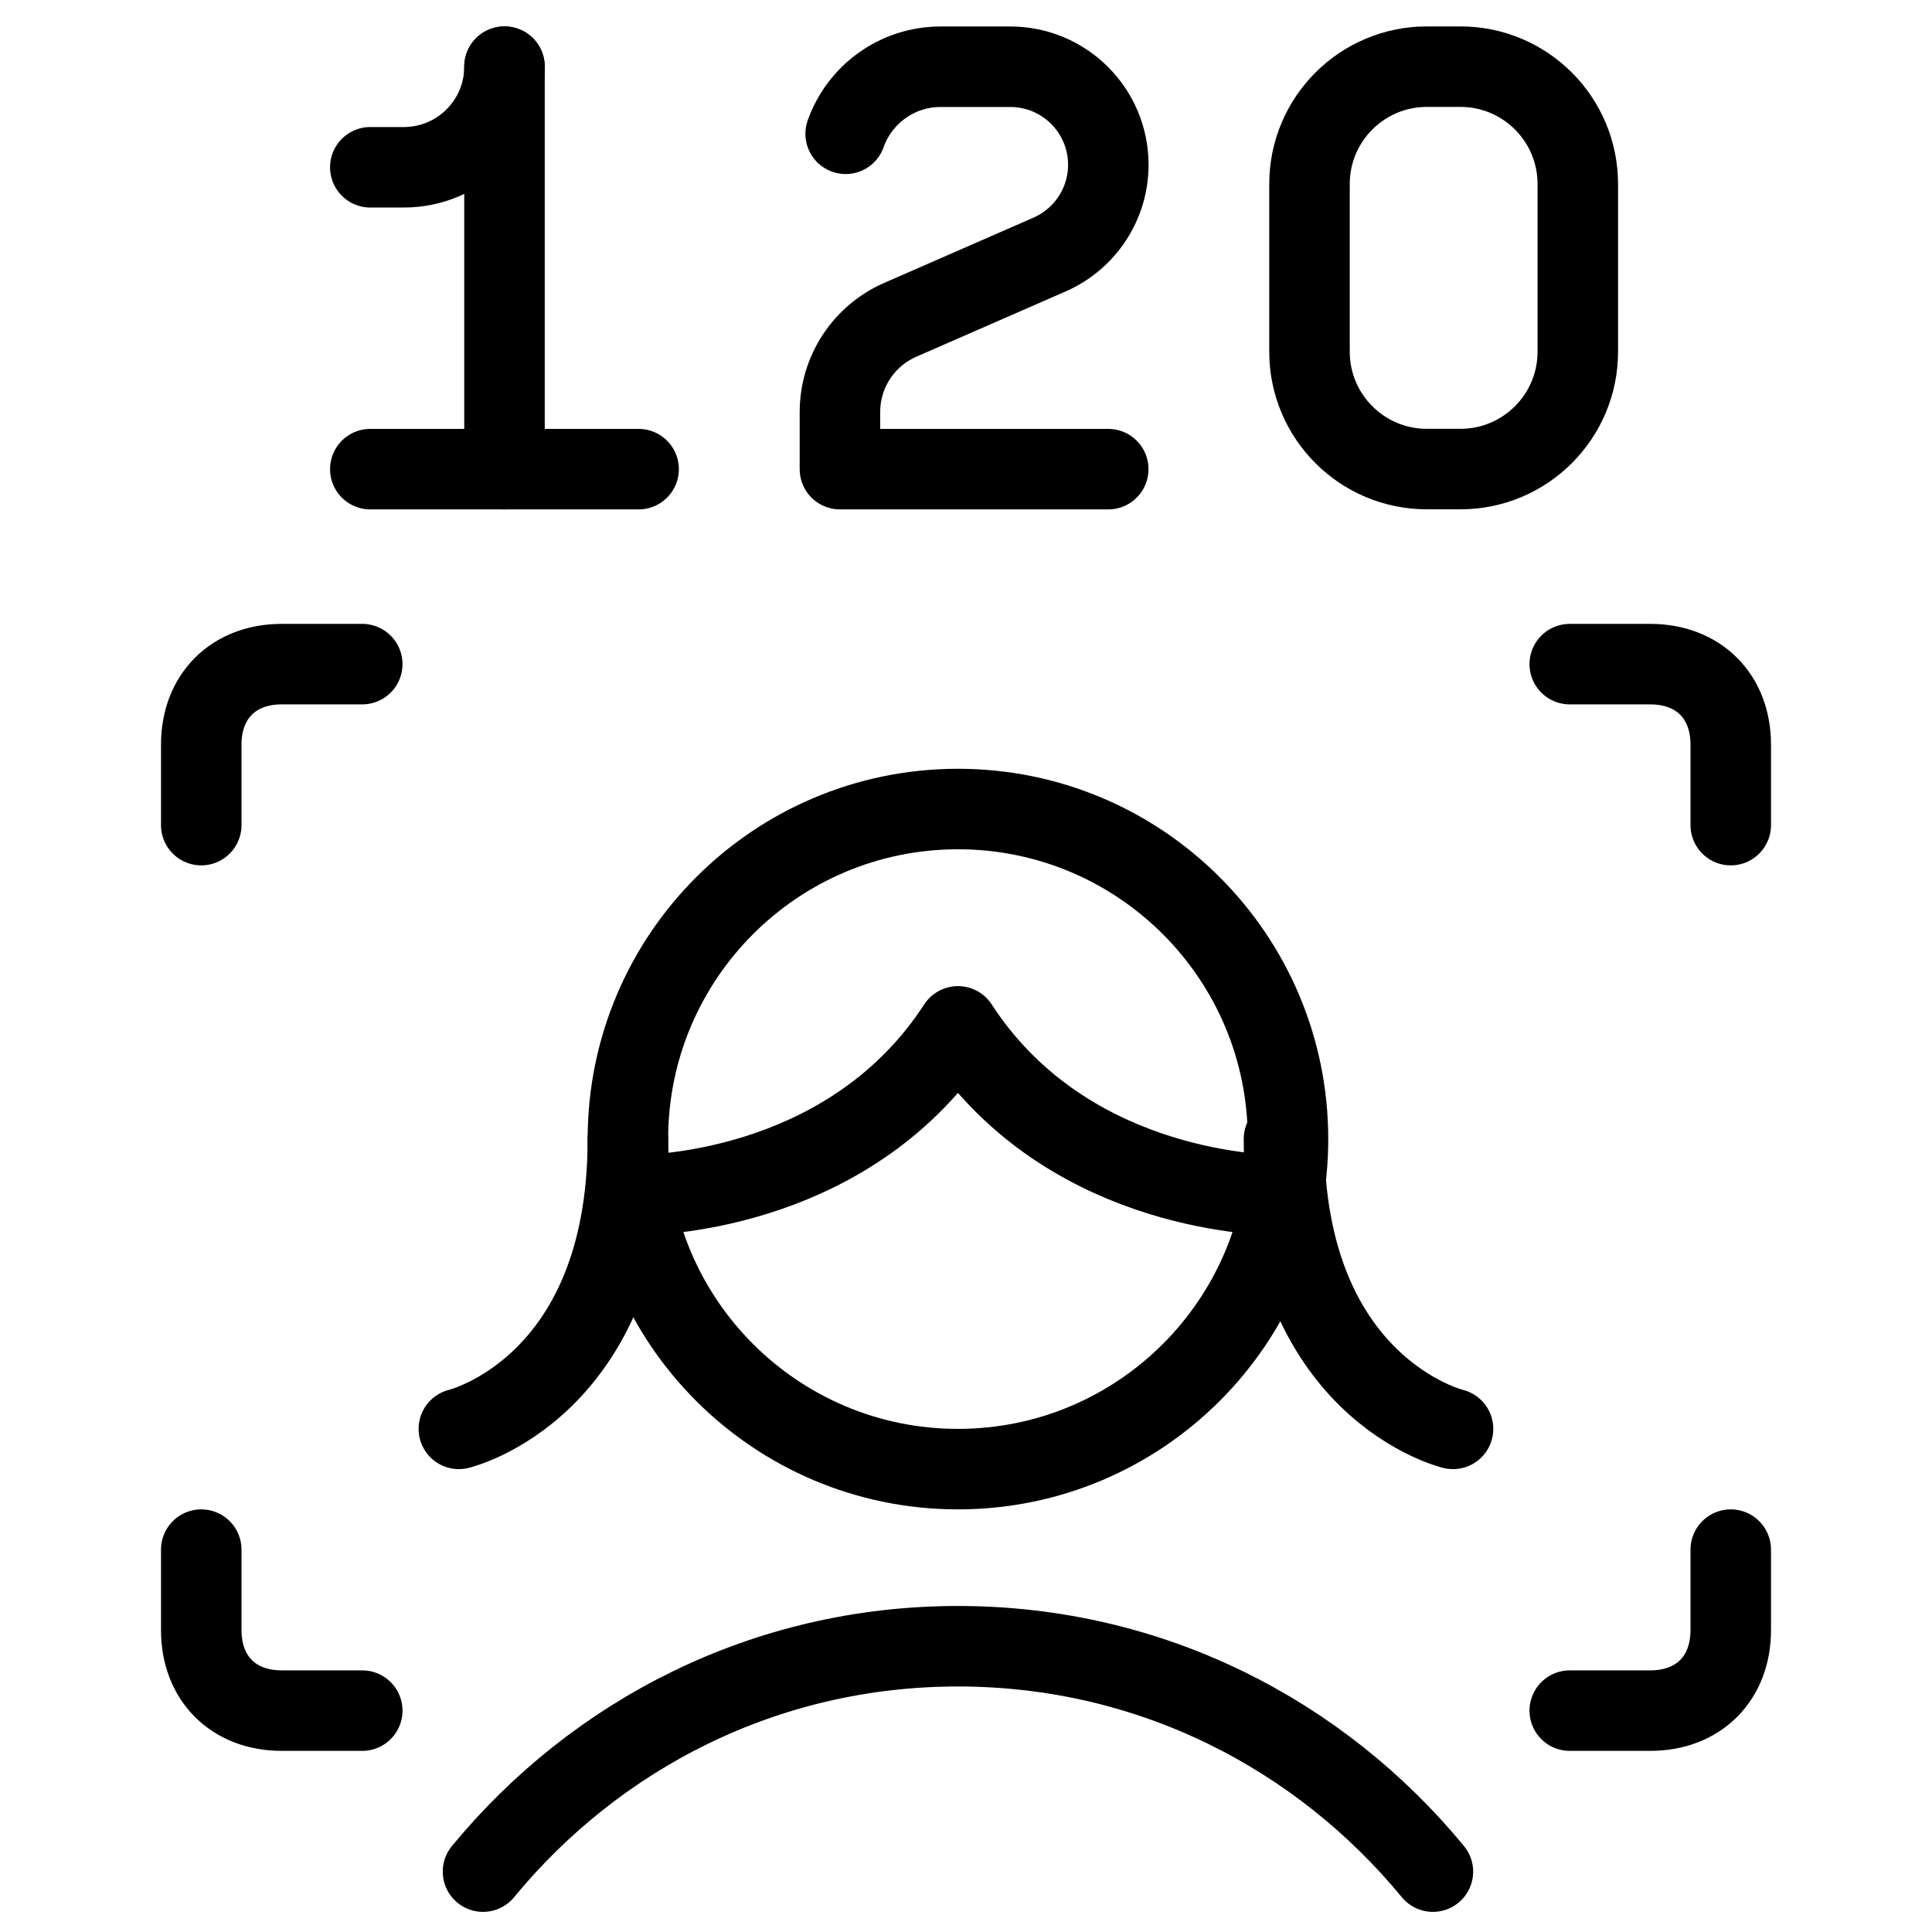
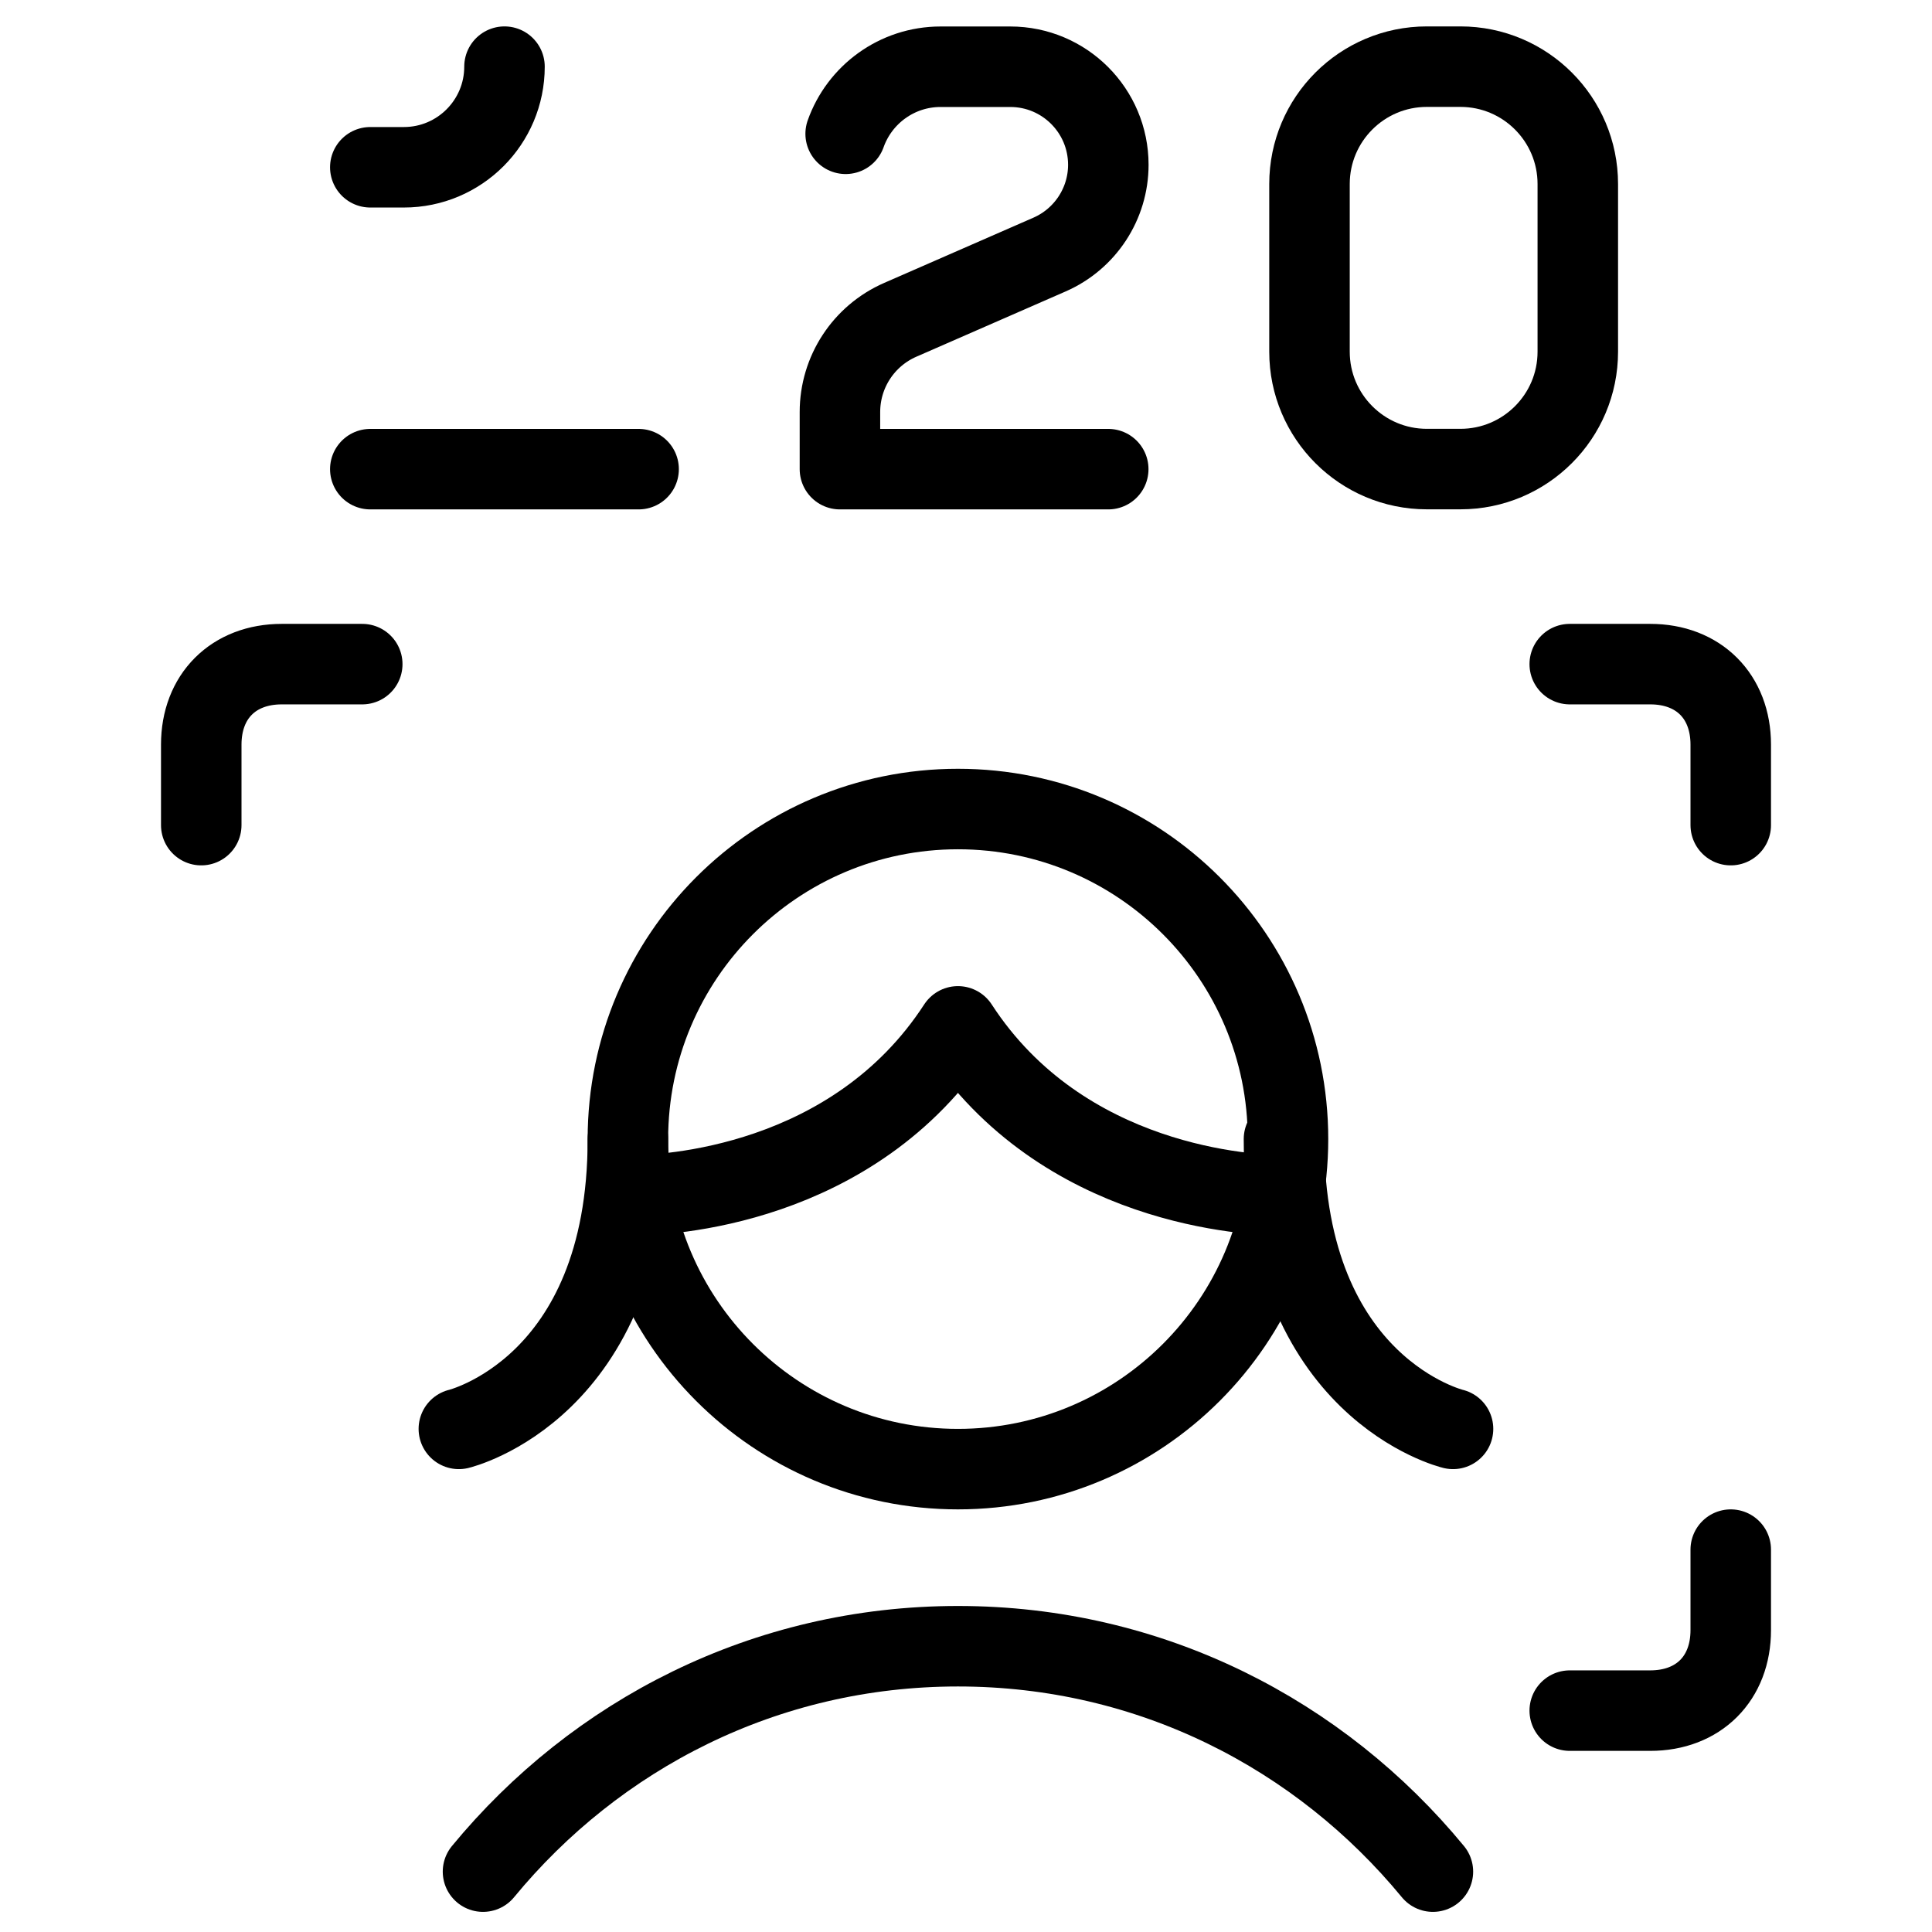
<svg xmlns="http://www.w3.org/2000/svg" fill="none" viewBox="0 0 24 24">
  <path stroke="#000000" stroke-linecap="round" stroke-linejoin="round" stroke-miterlimit="10" d="M17.8 23.25c-1.4 -1.7 -3.5 -2.8 -5.9 -2.8 -2.4 0 -4.5 1.1 -5.9 2.8" stroke-width="1" />
  <path stroke="#000000" stroke-linecap="round" stroke-linejoin="round" stroke-miterlimit="10" d="M11.9 18.25c2.264 0 4.1 -1.836 4.1 -4.1 0 -2.264 -1.836 -4.1 -4.1 -4.1 -2.264 0 -4.1 1.836 -4.1 4.1 0 2.264 1.836 4.1 4.1 4.1Z" stroke-width="1" />
  <path stroke="#000000" stroke-linecap="round" stroke-linejoin="round" stroke-miterlimit="10" d="M7.85 14.85c0.4 0 2.75 -0.1 4.05 -2.1 1.3 2 3.65 2.1 4.05 2.1" stroke-width="1" />
  <path stroke="#000000" stroke-linecap="round" stroke-linejoin="round" stroke-miterlimit="10" d="M5.7 17.75s2.1 -0.5 2.1 -3.6" stroke-width="1" />
  <path stroke="#000000" stroke-linecap="round" stroke-linejoin="round" stroke-miterlimit="10" d="M18.05 17.75s-2.1 -0.5 -2.1 -3.6" stroke-width="1" />
  <path stroke="#000000" stroke-linecap="round" stroke-linejoin="round" stroke-miterlimit="10" d="M2.5 10.25V9.25c0 -0.6 0.4 -1 1 -1h1" stroke-width="1" />
  <path stroke="#000000" stroke-linecap="round" stroke-linejoin="round" stroke-miterlimit="10" d="M21.5 10.25V9.25c0 -0.6 -0.4 -1 -1 -1h-1" stroke-width="1" />
-   <path stroke="#000000" stroke-linecap="round" stroke-linejoin="round" stroke-miterlimit="10" d="M2.5 19.25v1c0 0.6 0.4 1 1 1h1" stroke-width="1" />
  <path stroke="#000000" stroke-linecap="round" stroke-linejoin="round" stroke-miterlimit="10" d="M21.5 19.25v1c0 0.6 -0.4 1 -1 1h-1" stroke-width="1" />
  <path stroke="#000000" stroke-linecap="round" stroke-linejoin="round" d="M16.267 2.286v2.083c0 0.805 0.653 1.458 1.458 1.458h0.417c0.805 0 1.458 -0.653 1.458 -1.458V2.286c0 -0.805 -0.653 -1.458 -1.458 -1.458h-0.417c-0.805 0 -1.458 0.653 -1.458 1.458Z" stroke-width="1" />
-   <path stroke="#000000" stroke-linecap="round" stroke-linejoin="round" d="m6.267 0.828 0 5" stroke-width="1" />
-   <path stroke="#000000" stroke-linecap="round" stroke-linejoin="round" d="m4.6 2.078 0.417 0c0.69 0 1.25 -0.56 1.25 -1.25v0" stroke-width="1" />
+   <path stroke="#000000" stroke-linecap="round" stroke-linejoin="round" d="m4.6 2.078 0.417 0c0.69 0 1.25 -0.56 1.25 -1.25" stroke-width="1" />
  <path stroke="#000000" stroke-linecap="round" stroke-linejoin="round" d="m7.933 5.828 -3.333 0" stroke-width="1" />
  <path stroke="#000000" stroke-linecap="round" stroke-linejoin="round" d="M13.767 5.828h-3.333v-0.71c0 -0.497 0.294 -0.946 0.749 -1.145l1.855 -0.811c0.443 -0.194 0.73 -0.632 0.73 -1.115 0 -0.672 -0.545 -1.218 -1.218 -1.218h-0.866c-0.544 0 -1.007 0.348 -1.179 0.833" stroke-width="1" />
</svg>